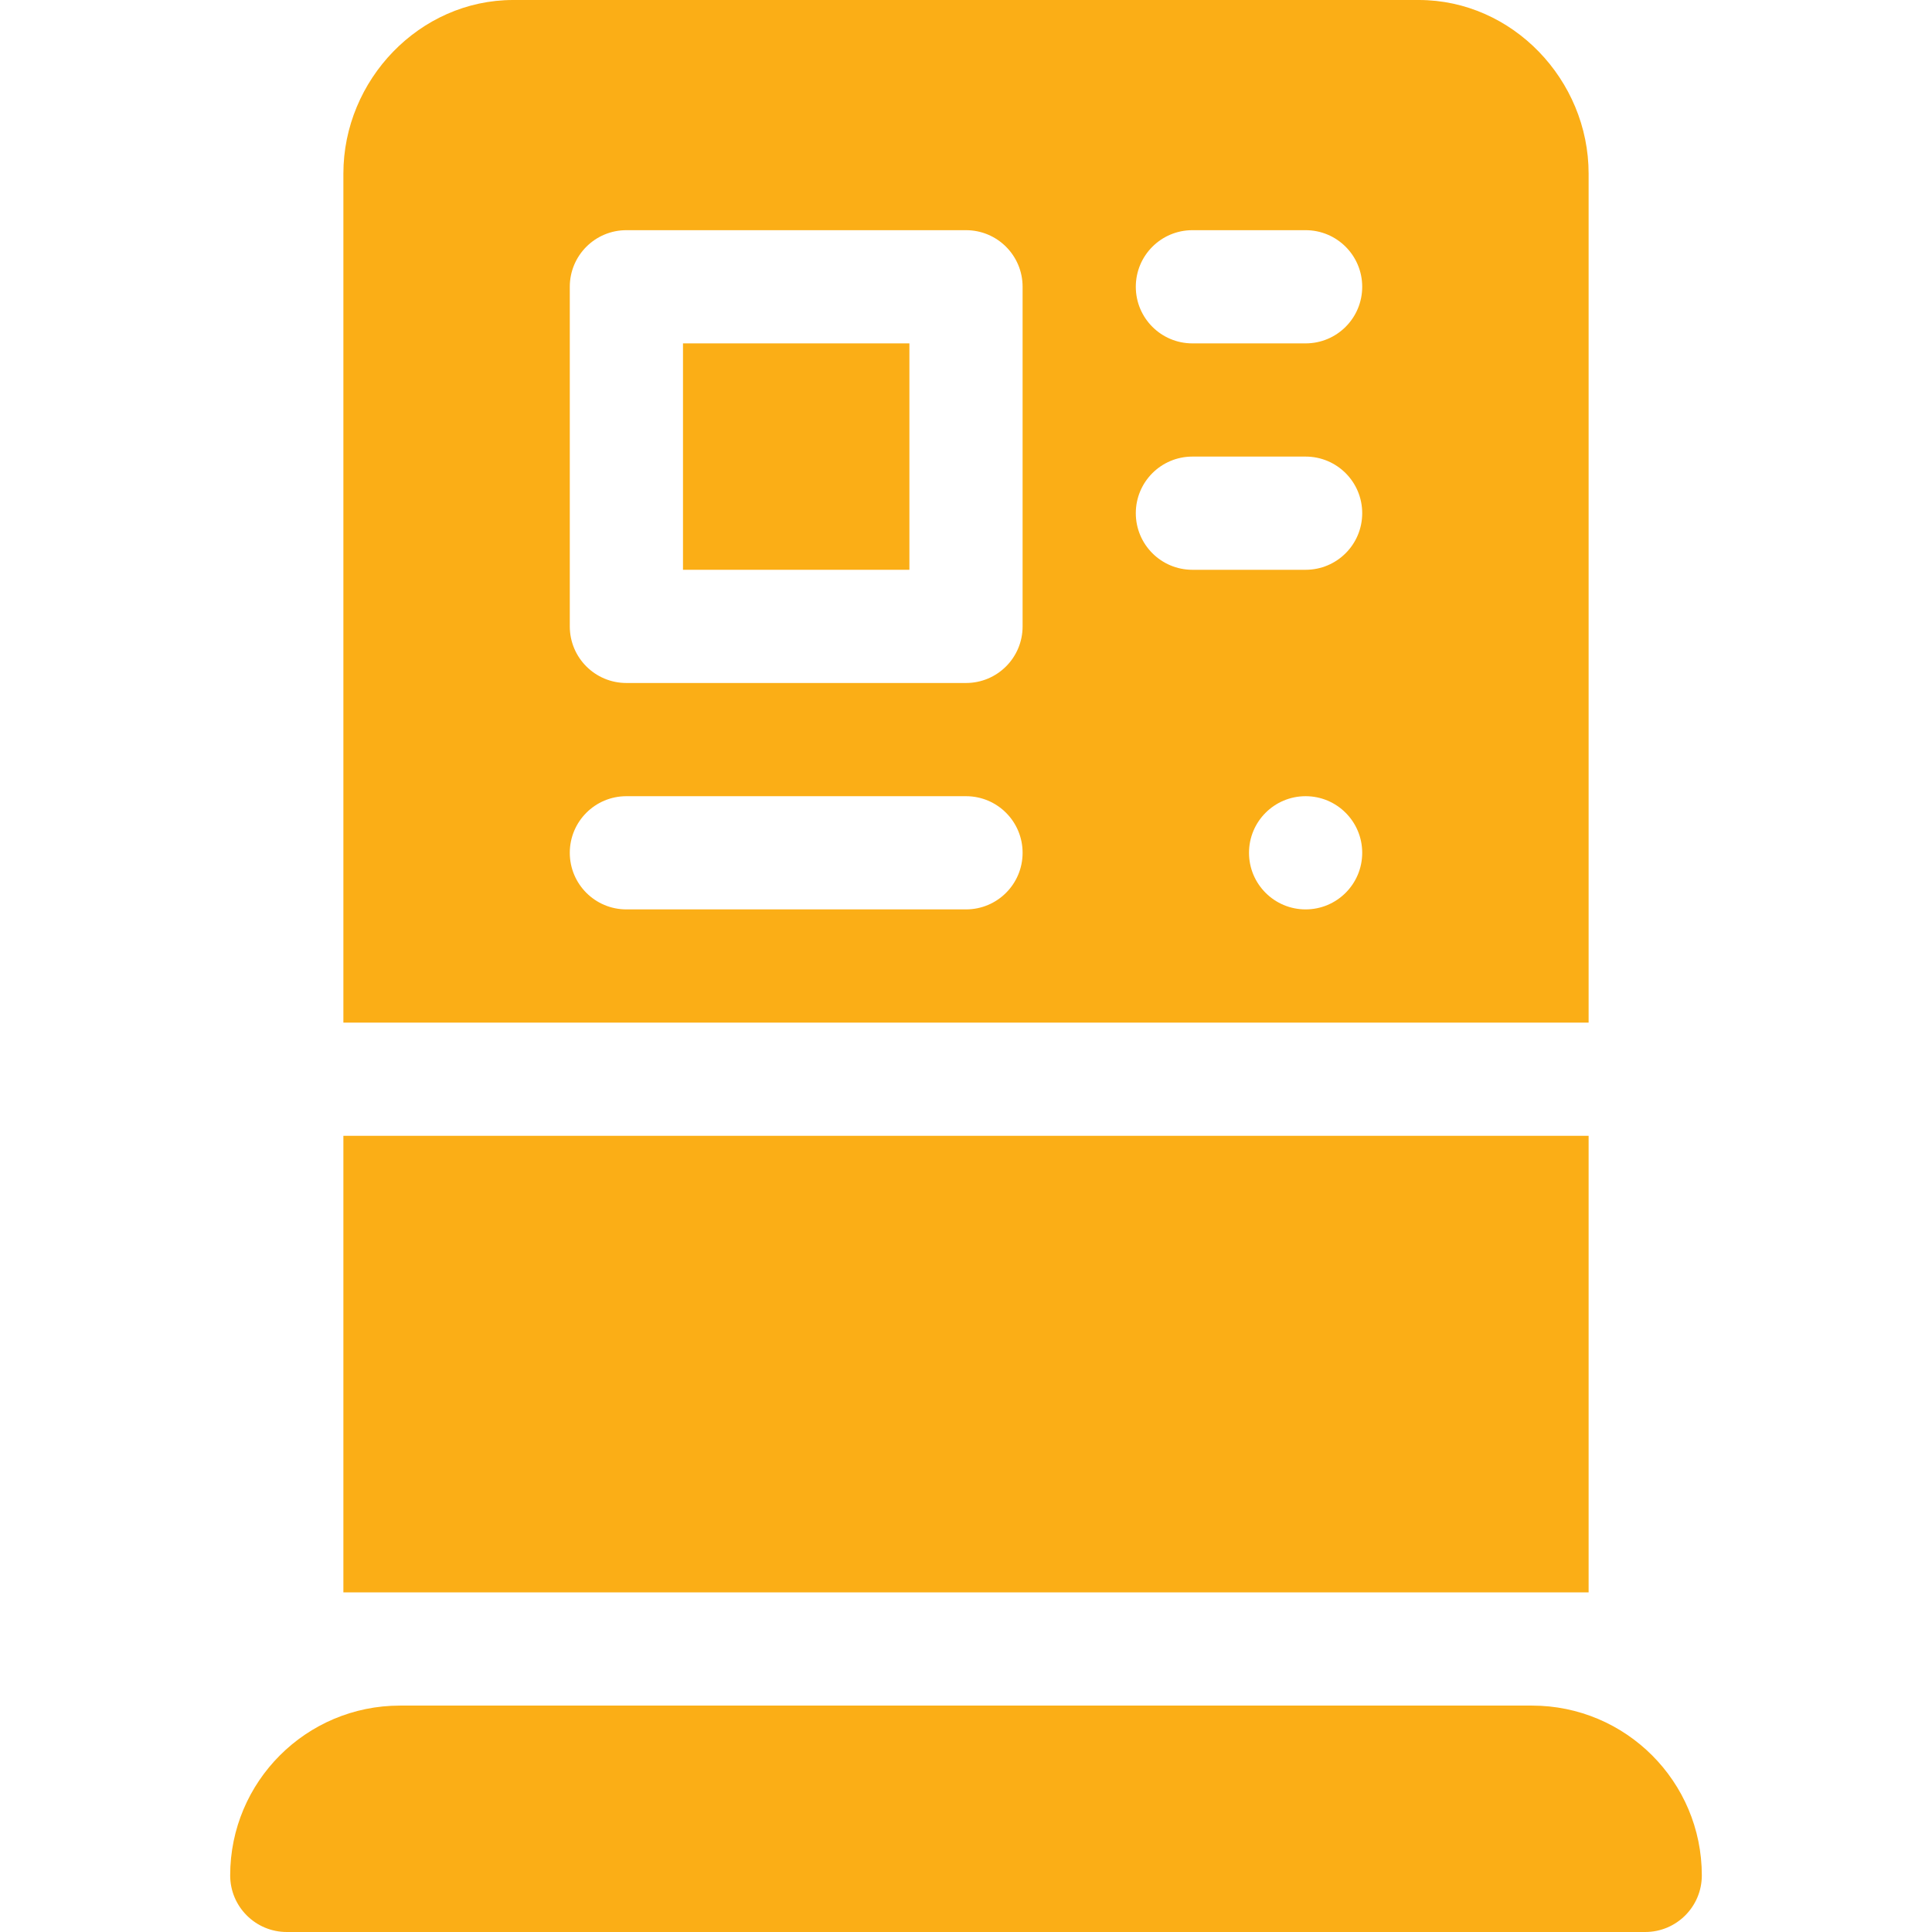
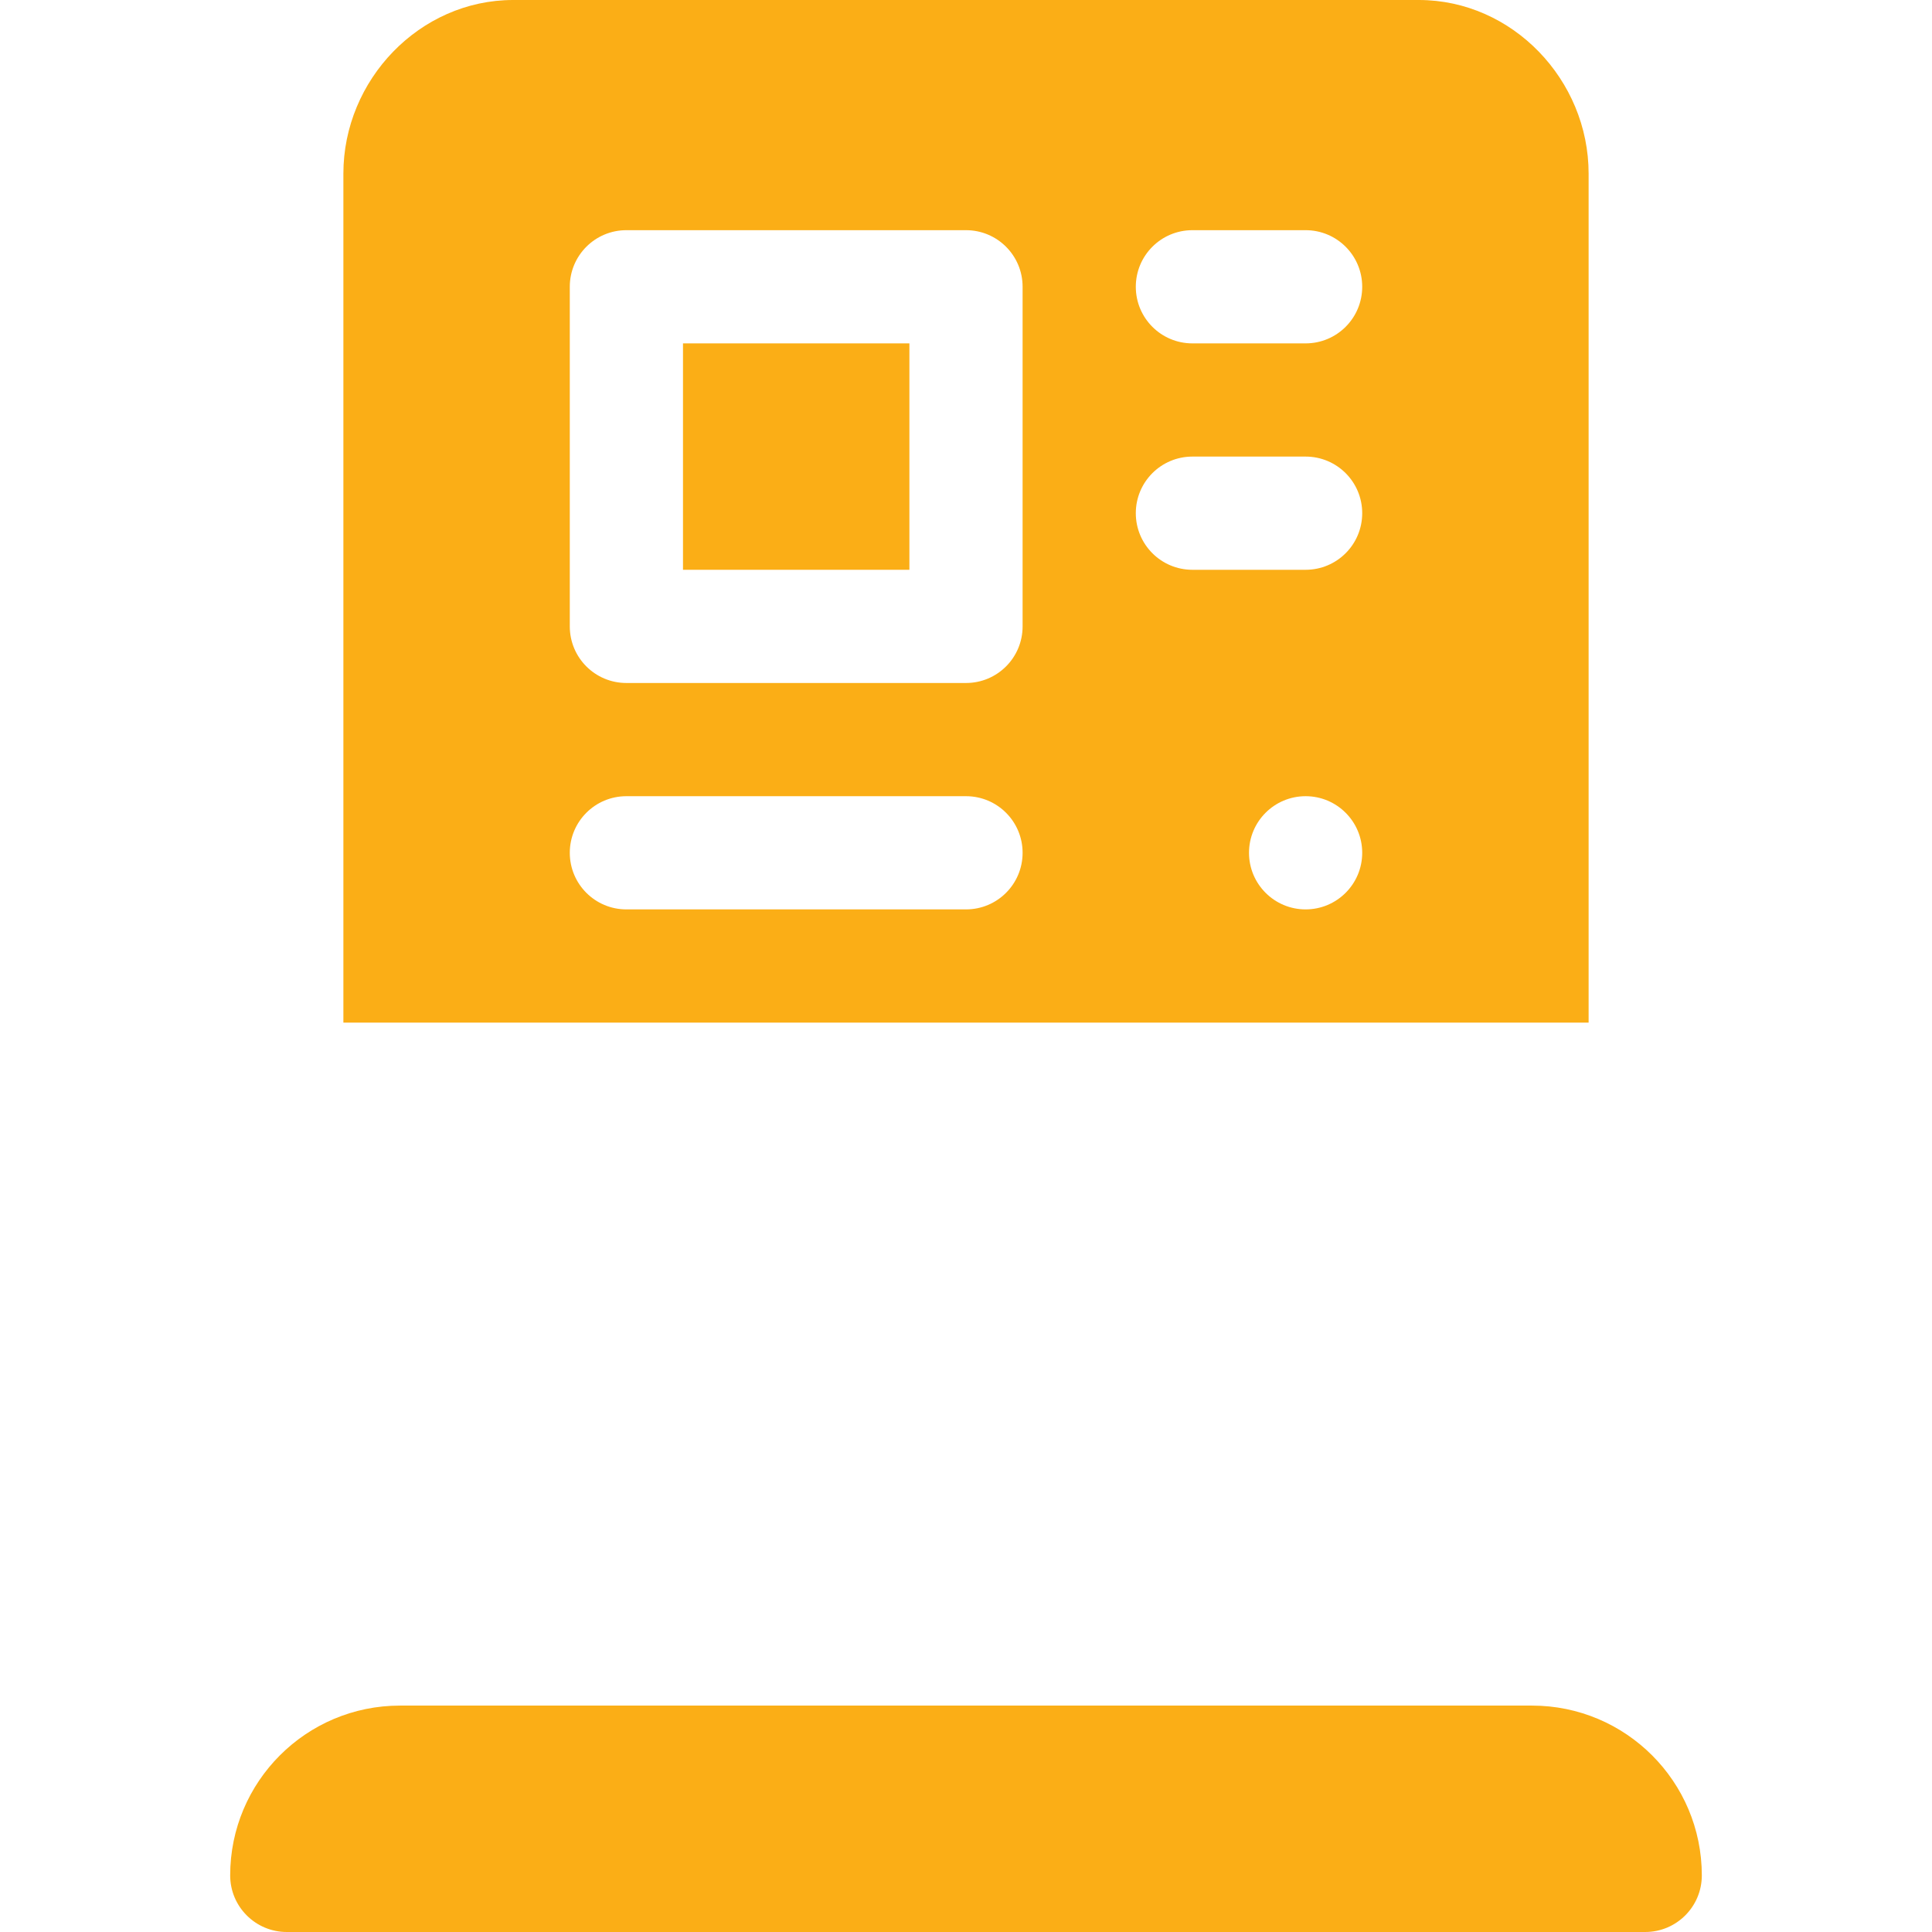
<svg xmlns="http://www.w3.org/2000/svg" width="512" height="512" viewBox="0 0 512 512" fill="none">
  <path d="M406 452H106C81.147 452 61 472.147 61 497C61 505.284 67.716 512 76 512H436C444.284 512 451 505.284 451 497C451 472.147 430.853 452 406 452Z" fill="#FBAE16" />
  <path d="M376 0H136C111.186 0 91 21.186 91 46V271C156.852 271 354.624 271 421 271V46C421 21.186 400.814 0 376 0ZM256 241H166C157.709 241 151 234.291 151 226C151 217.709 157.709 211 166 211H256C264.291 211 271 217.709 271 226C271 234.291 264.291 241 256 241ZM271 166C271 174.291 264.291 181 256 181H166C157.709 181 151 174.291 151 166V76C151 67.709 157.709 61 166 61H256C264.291 61 271 67.709 271 76V166ZM346 241C337.716 241 331 234.284 331 226C331 217.716 337.716 211 346 211C354.284 211 361 217.716 361 226C361 234.284 354.284 241 346 241ZM346 151H316C307.709 151 301 144.291 301 136C301 127.709 307.709 121 316 121H346C354.291 121 361 127.709 361 136C361 144.291 354.291 151 346 151ZM346 91H316C307.709 91 301 84.291 301 76C301 67.709 307.709 61 316 61H346C354.291 61 361 67.709 361 76C361 84.291 354.291 91 346 91Z" fill="#FBAE16" />
  <path d="M241 91H181V151H241V91Z" fill="#FBAE16" />
-   <path d="M91 301V422H421V301C354.516 301 156.834 301 91 301Z" fill="#FBAE16" />
</svg>